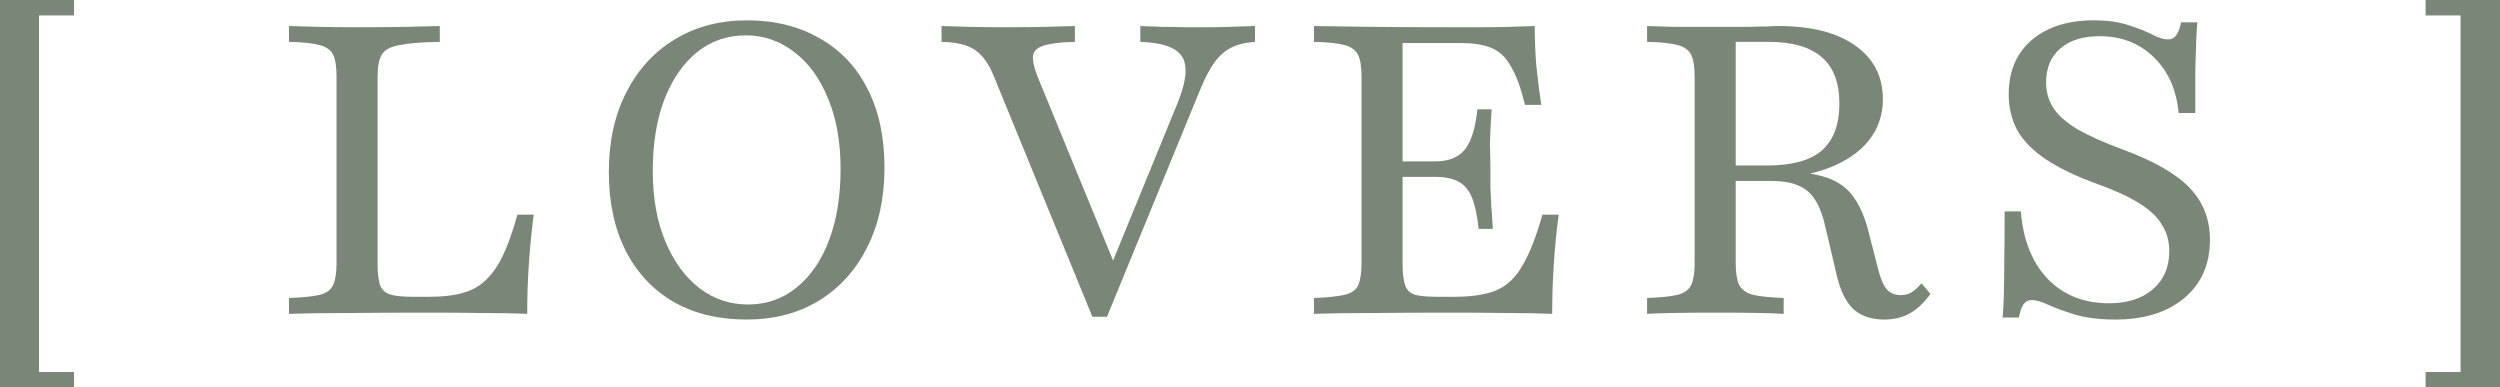
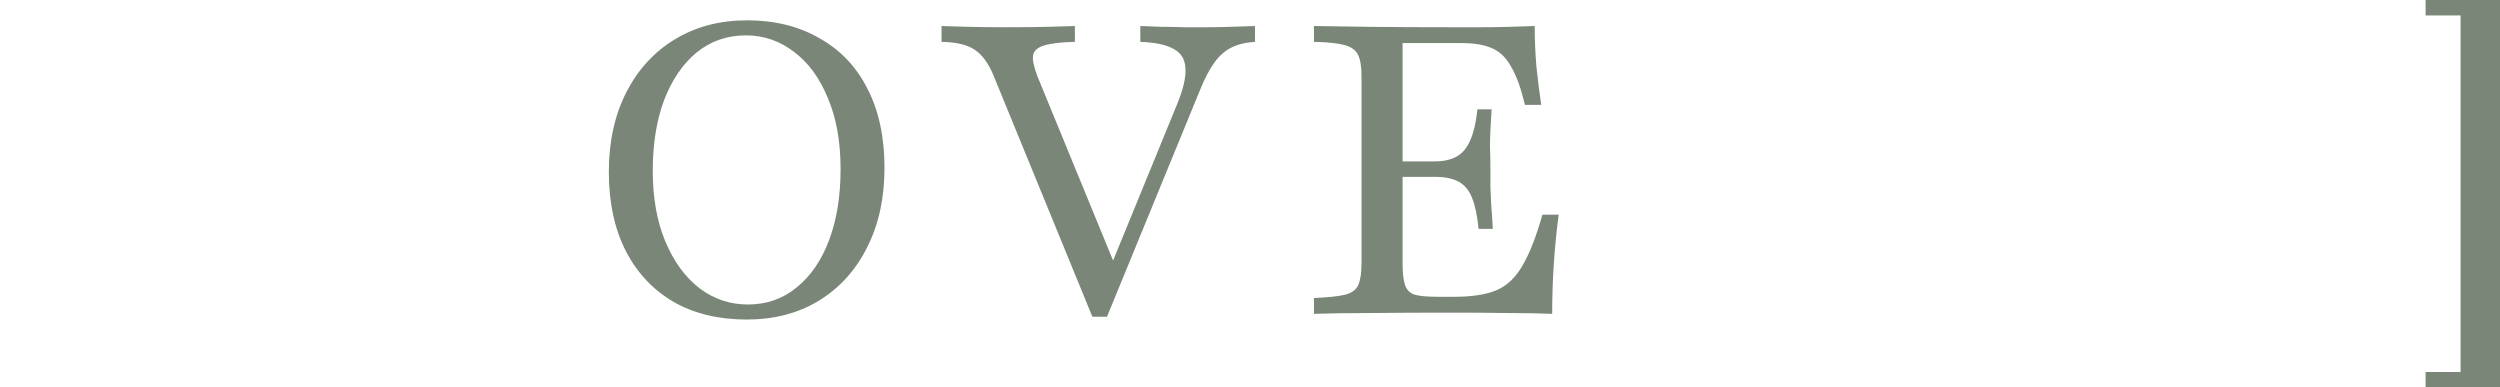
<svg xmlns="http://www.w3.org/2000/svg" viewBox="0 0 282.465 43.775" fill="none">
-   <path d="M0 43.775V0H8.36V1.745H4.41V42.03H8.36V43.775H0Z" fill="#425340" fill-opacity="0.7" />
-   <path d="M32.649 35.461V33.67C34.242 33.608 35.421 33.486 36.186 33.302C36.952 33.088 37.442 32.705 37.656 32.154C37.901 31.603 38.024 30.791 38.024 29.719V8.681C38.024 7.548 37.901 6.722 37.656 6.201C37.411 5.68 36.906 5.313 36.141 5.099C35.375 4.884 34.211 4.762 32.649 4.731V2.94C33.507 2.97 34.594 3.001 35.911 3.032C37.228 3.062 38.728 3.078 40.412 3.078C42.525 3.078 44.378 3.062 45.97 3.032C47.563 3.001 48.803 2.97 49.691 2.94V4.731C47.639 4.762 46.108 4.884 45.098 5.099C44.087 5.282 43.429 5.65 43.122 6.201C42.816 6.722 42.663 7.548 42.663 8.681V29.811C42.663 30.852 42.755 31.648 42.939 32.199C43.122 32.72 43.49 33.072 44.041 33.256C44.592 33.44 45.45 33.532 46.613 33.532H48.543C49.982 33.532 51.207 33.394 52.217 33.118C53.259 32.843 54.131 32.368 54.836 31.694C55.571 31.021 56.229 30.087 56.811 28.892C57.393 27.668 57.944 26.121 58.464 24.253H60.302C60.057 26.152 59.873 28.02 59.751 29.857C59.628 31.694 59.567 33.562 59.567 35.461C58.219 35.4 56.627 35.369 54.79 35.369C52.983 35.338 50.809 35.323 48.267 35.323C44.807 35.323 41.76 35.338 39.126 35.369C36.493 35.369 34.334 35.4 32.649 35.461Z" fill="#425340" fill-opacity="0.7" />
  <path d="M84.363 36.104C81.209 36.104 78.468 35.446 76.141 34.129C73.814 32.781 72.007 30.867 70.72 28.387C69.434 25.876 68.791 22.89 68.791 19.43C68.791 16 69.45 12.999 70.766 10.427C72.083 7.855 73.905 5.864 76.233 4.456C78.59 3.016 81.316 2.297 84.409 2.297C87.532 2.297 90.258 2.97 92.585 4.318C94.943 5.635 96.75 7.533 98.005 10.014C99.291 12.494 99.935 15.48 99.935 18.971C99.935 22.4 99.276 25.401 97.959 27.974C96.673 30.546 94.851 32.552 92.493 33.991C90.166 35.4 87.456 36.104 84.363 36.104ZM84.501 34.404C86.614 34.404 88.451 33.761 90.013 32.475C91.605 31.189 92.83 29.398 93.688 27.101C94.545 24.804 94.974 22.14 94.974 19.108C94.974 16.016 94.499 13.351 93.55 11.116C92.631 8.85 91.36 7.104 89.737 5.88C88.114 4.624 86.292 3.996 84.271 3.996C82.158 3.996 80.306 4.639 78.713 5.925C77.151 7.212 75.926 9.003 75.038 11.3C74.181 13.596 73.752 16.261 73.752 19.292C73.752 22.354 74.227 25.019 75.176 27.285C76.126 29.551 77.412 31.312 79.035 32.567C80.657 33.792 82.48 34.404 84.501 34.404Z" fill="#425340" fill-opacity="0.7" />
  <path d="M123.422 35.783L112.26 8.544C111.678 7.135 110.958 6.155 110.101 5.604C109.274 5.053 108.034 4.762 106.381 4.731V2.94C107.177 2.97 108.187 3.001 109.412 3.032C110.637 3.062 112.03 3.078 113.592 3.078C115.399 3.078 116.96 3.062 118.277 3.032C119.625 3.001 120.681 2.97 121.447 2.94V4.731C119.885 4.762 118.721 4.9 117.956 5.145C117.221 5.359 116.807 5.742 116.715 6.293C116.654 6.814 116.823 7.594 117.221 8.636L126.086 30.224L125.121 31.005L133.022 11.713C133.696 10.059 134.002 8.743 133.941 7.763C133.91 6.752 133.481 6.017 132.654 5.558C131.828 5.068 130.557 4.792 128.842 4.731V2.94C129.669 2.97 130.496 3.001 131.322 3.032C132.18 3.032 133.007 3.047 133.803 3.078C134.63 3.078 135.441 3.078 136.237 3.078C137.187 3.078 138.105 3.062 138.993 3.032C139.882 3.001 140.815 2.97 141.795 2.94V4.731C140.754 4.792 139.866 5.007 139.131 5.374C138.396 5.742 137.753 6.308 137.202 7.074C136.651 7.839 136.115 8.865 135.594 10.151L125.075 35.783H123.422Z" fill="#425340" fill-opacity="0.7" />
  <path d="M148.459 35.461V33.67C150.021 33.608 151.184 33.486 151.95 33.302C152.715 33.118 153.221 32.751 153.466 32.199C153.711 31.648 153.833 30.822 153.833 29.719V8.681C153.833 7.579 153.711 6.768 153.466 6.247C153.221 5.696 152.715 5.313 151.95 5.099C151.184 4.884 150.021 4.762 148.459 4.731V2.94C150.082 2.97 152.195 3.001 154.798 3.032C157.431 3.062 160.509 3.078 164.03 3.078C165.133 3.078 166.235 3.078 167.338 3.078C168.471 3.078 169.542 3.062 170.553 3.032C171.594 3.001 172.544 2.97 173.401 2.94C173.401 4.44 173.462 5.941 173.585 7.441C173.738 8.911 173.921 10.381 174.136 11.851H172.299C171.87 10.044 171.364 8.636 170.783 7.625C170.232 6.584 169.512 5.864 168.624 5.466C167.736 5.068 166.587 4.869 165.179 4.869H158.472V29.811C158.472 30.852 158.564 31.648 158.748 32.199C158.932 32.751 159.299 33.118 159.85 33.302C160.432 33.455 161.29 33.532 162.423 33.532H164.352C166.312 33.532 167.889 33.287 169.083 32.797C170.277 32.276 171.257 31.342 172.023 29.995C172.819 28.647 173.569 26.733 174.274 24.253H176.111C175.866 26.091 175.682 27.943 175.56 29.811C175.437 31.648 175.376 33.532 175.376 35.461C173.937 35.4 172.283 35.369 170.415 35.369C168.578 35.338 166.434 35.323 163.984 35.323C160.494 35.323 157.431 35.338 154.798 35.369C152.195 35.369 150.082 35.4 148.459 35.461ZM157.002 19.981V18.236H165.087V19.981H157.002ZM167.062 25.861C166.909 24.36 166.664 23.197 166.327 22.37C165.99 21.512 165.485 20.9 164.811 20.532C164.138 20.165 163.234 19.981 162.101 19.981V18.236C163.663 18.236 164.796 17.792 165.5 16.904C166.235 15.985 166.71 14.469 166.924 12.356H168.532C168.409 14.163 168.348 15.541 168.348 16.49C168.379 17.44 168.394 18.312 168.394 19.108C168.394 19.782 168.394 20.441 168.394 21.084C168.425 21.696 168.455 22.385 168.486 23.151C168.547 23.886 168.609 24.789 168.67 25.861H167.062Z" fill="#425340" fill-opacity="0.7" />
-   <path d="M186.098 35.461V33.67C187.659 33.608 188.823 33.486 189.589 33.302C190.354 33.088 190.859 32.705 191.104 32.154C191.349 31.603 191.472 30.791 191.472 29.719V8.681C191.472 7.579 191.349 6.768 191.104 6.247C190.859 5.696 190.354 5.313 189.589 5.099C188.823 4.884 187.659 4.762 186.098 4.731V2.94C186.772 2.97 187.721 3.001 188.946 3.032C190.171 3.032 191.656 3.032 193.401 3.032C194.228 3.032 195.024 3.032 195.79 3.032C196.555 3.032 197.26 3.032 197.903 3.032C198.577 3.001 199.173 2.986 199.694 2.986C200.215 2.955 200.628 2.94 200.934 2.94C204.64 2.94 207.533 3.675 209.616 5.145C211.698 6.614 212.739 8.636 212.739 11.208C212.739 12.984 212.204 14.546 211.132 15.893C210.06 17.21 208.559 18.236 206.63 18.971C204.732 19.706 202.496 20.073 199.924 20.073H193.998V18.695H199.74C202.496 18.695 204.533 18.129 205.849 16.996C207.166 15.832 207.824 14.071 207.824 11.713C207.824 9.355 207.166 7.61 205.849 6.477C204.533 5.313 202.527 4.731 199.832 4.731H196.111V29.719C196.111 30.791 196.234 31.603 196.479 32.154C196.755 32.705 197.275 33.088 198.041 33.302C198.806 33.486 199.97 33.608 201.531 33.67V35.461C200.123 35.369 197.551 35.323 193.815 35.323C190.14 35.323 187.568 35.369 186.098 35.461ZM212.877 36.104C211.438 36.104 210.274 35.706 209.386 34.91C208.529 34.083 207.901 32.781 207.503 31.005L206.263 25.723C205.956 24.345 205.558 23.288 205.068 22.553C204.579 21.788 203.935 21.252 203.139 20.946C202.374 20.609 201.332 20.441 200.016 20.441H194.274V19.246H199.556C202.19 19.246 204.272 19.461 205.803 19.889C207.334 20.287 208.498 21.022 209.294 22.094C210.121 23.135 210.764 24.636 211.223 26.596L212.142 30.178C212.418 31.342 212.755 32.169 213.153 32.659C213.551 33.118 214.102 33.348 214.807 33.348C215.204 33.348 215.572 33.256 215.909 33.072C216.276 32.858 216.674 32.506 217.103 32.016L218.114 33.21C217.379 34.221 216.598 34.956 215.771 35.415C214.944 35.874 213.98 36.104 212.877 36.104Z" fill="#425340" fill-opacity="0.7" />
-   <path d="M238.99 36.104C237.244 36.104 235.744 35.92 234.489 35.553C233.263 35.185 232.253 34.818 231.457 34.45C230.661 34.083 230.033 33.899 229.574 33.899C229.175 33.899 228.854 34.068 228.609 34.404C228.395 34.741 228.226 35.231 228.104 35.874H226.266C226.328 35.201 226.374 34.374 226.404 33.394C226.435 32.414 226.45 31.158 226.45 29.627C226.481 28.096 226.496 26.182 226.496 23.886H228.333C228.578 27.101 229.589 29.643 231.365 31.511C233.141 33.348 235.453 34.267 238.301 34.267C240.353 34.267 241.991 33.746 243.216 32.705C244.471 31.633 245.099 30.194 245.099 28.387C245.099 27.254 244.824 26.259 244.272 25.401C243.752 24.513 242.894 23.702 241.7 22.967C240.537 22.232 238.975 21.512 237.015 20.808C234.657 19.951 232.728 19.032 231.227 18.052C229.757 17.072 228.67 15.985 227.966 14.791C227.292 13.566 226.955 12.188 226.955 10.657C226.955 8.942 227.338 7.457 228.104 6.201C228.9 4.946 230.018 3.981 231.457 3.307C232.896 2.634 234.58 2.297 236.51 2.297C238.102 2.297 239.434 2.48 240.506 2.848C241.578 3.185 242.466 3.537 243.17 3.904C243.874 4.272 244.471 4.456 244.961 4.456C245.329 4.456 245.635 4.302 245.88 3.996C246.125 3.659 246.309 3.169 246.431 2.526H248.269C248.207 3.2 248.161 3.966 248.131 4.823C248.1 5.65 248.07 6.691 248.039 7.947C248.039 9.202 248.039 10.81 248.039 12.77H246.156C245.911 10.136 244.977 8.038 243.354 6.477C241.731 4.884 239.694 4.088 237.244 4.088C235.315 4.088 233.815 4.563 232.743 5.512C231.702 6.431 231.181 7.702 231.181 9.325C231.181 10.396 231.457 11.361 232.008 12.218C232.559 13.045 233.463 13.841 234.718 14.607C236.004 15.342 237.719 16.107 239.863 16.904C243.354 18.19 245.865 19.629 247.396 21.221C248.927 22.814 249.693 24.774 249.693 27.101C249.693 29.857 248.728 32.047 246.799 33.67C244.87 35.292 242.267 36.104 238.99 36.104Z" fill="#425340" fill-opacity="0.7" />
  <path d="M282.465 43.775H274.058V42.03H278.01V1.745H274.058V0H282.465V43.775Z" fill="#425340" fill-opacity="0.7" />
</svg>